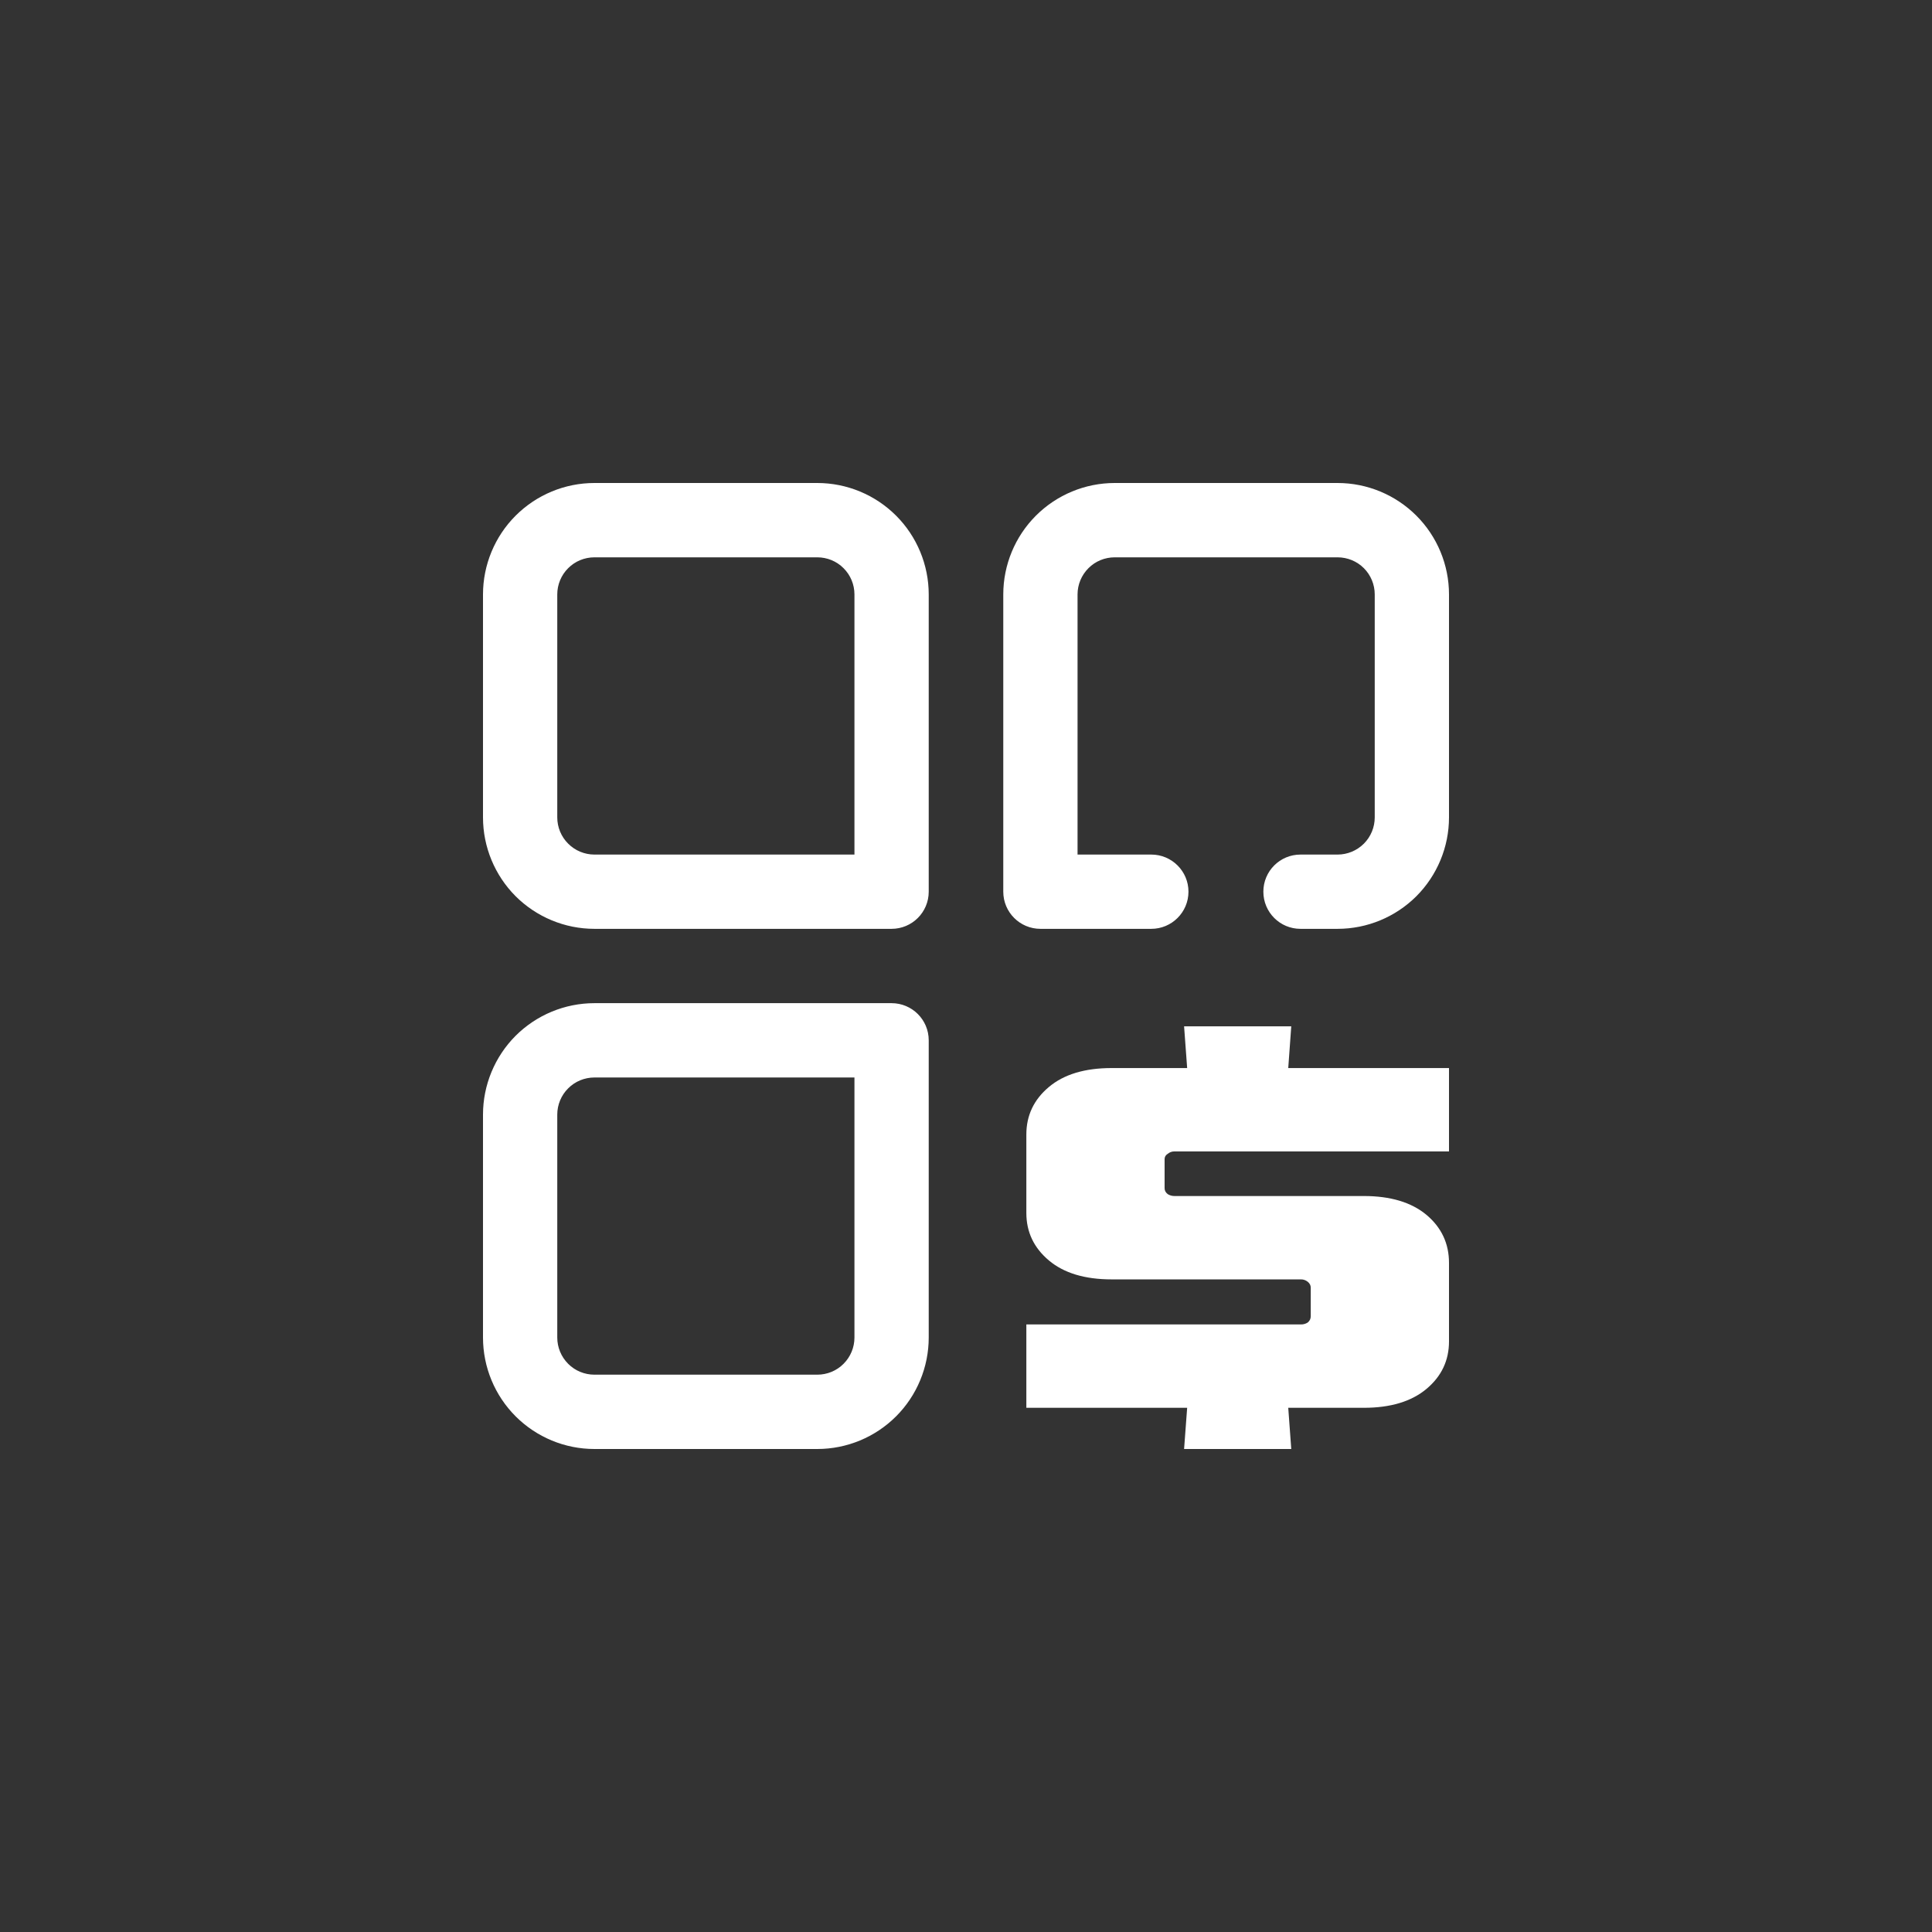
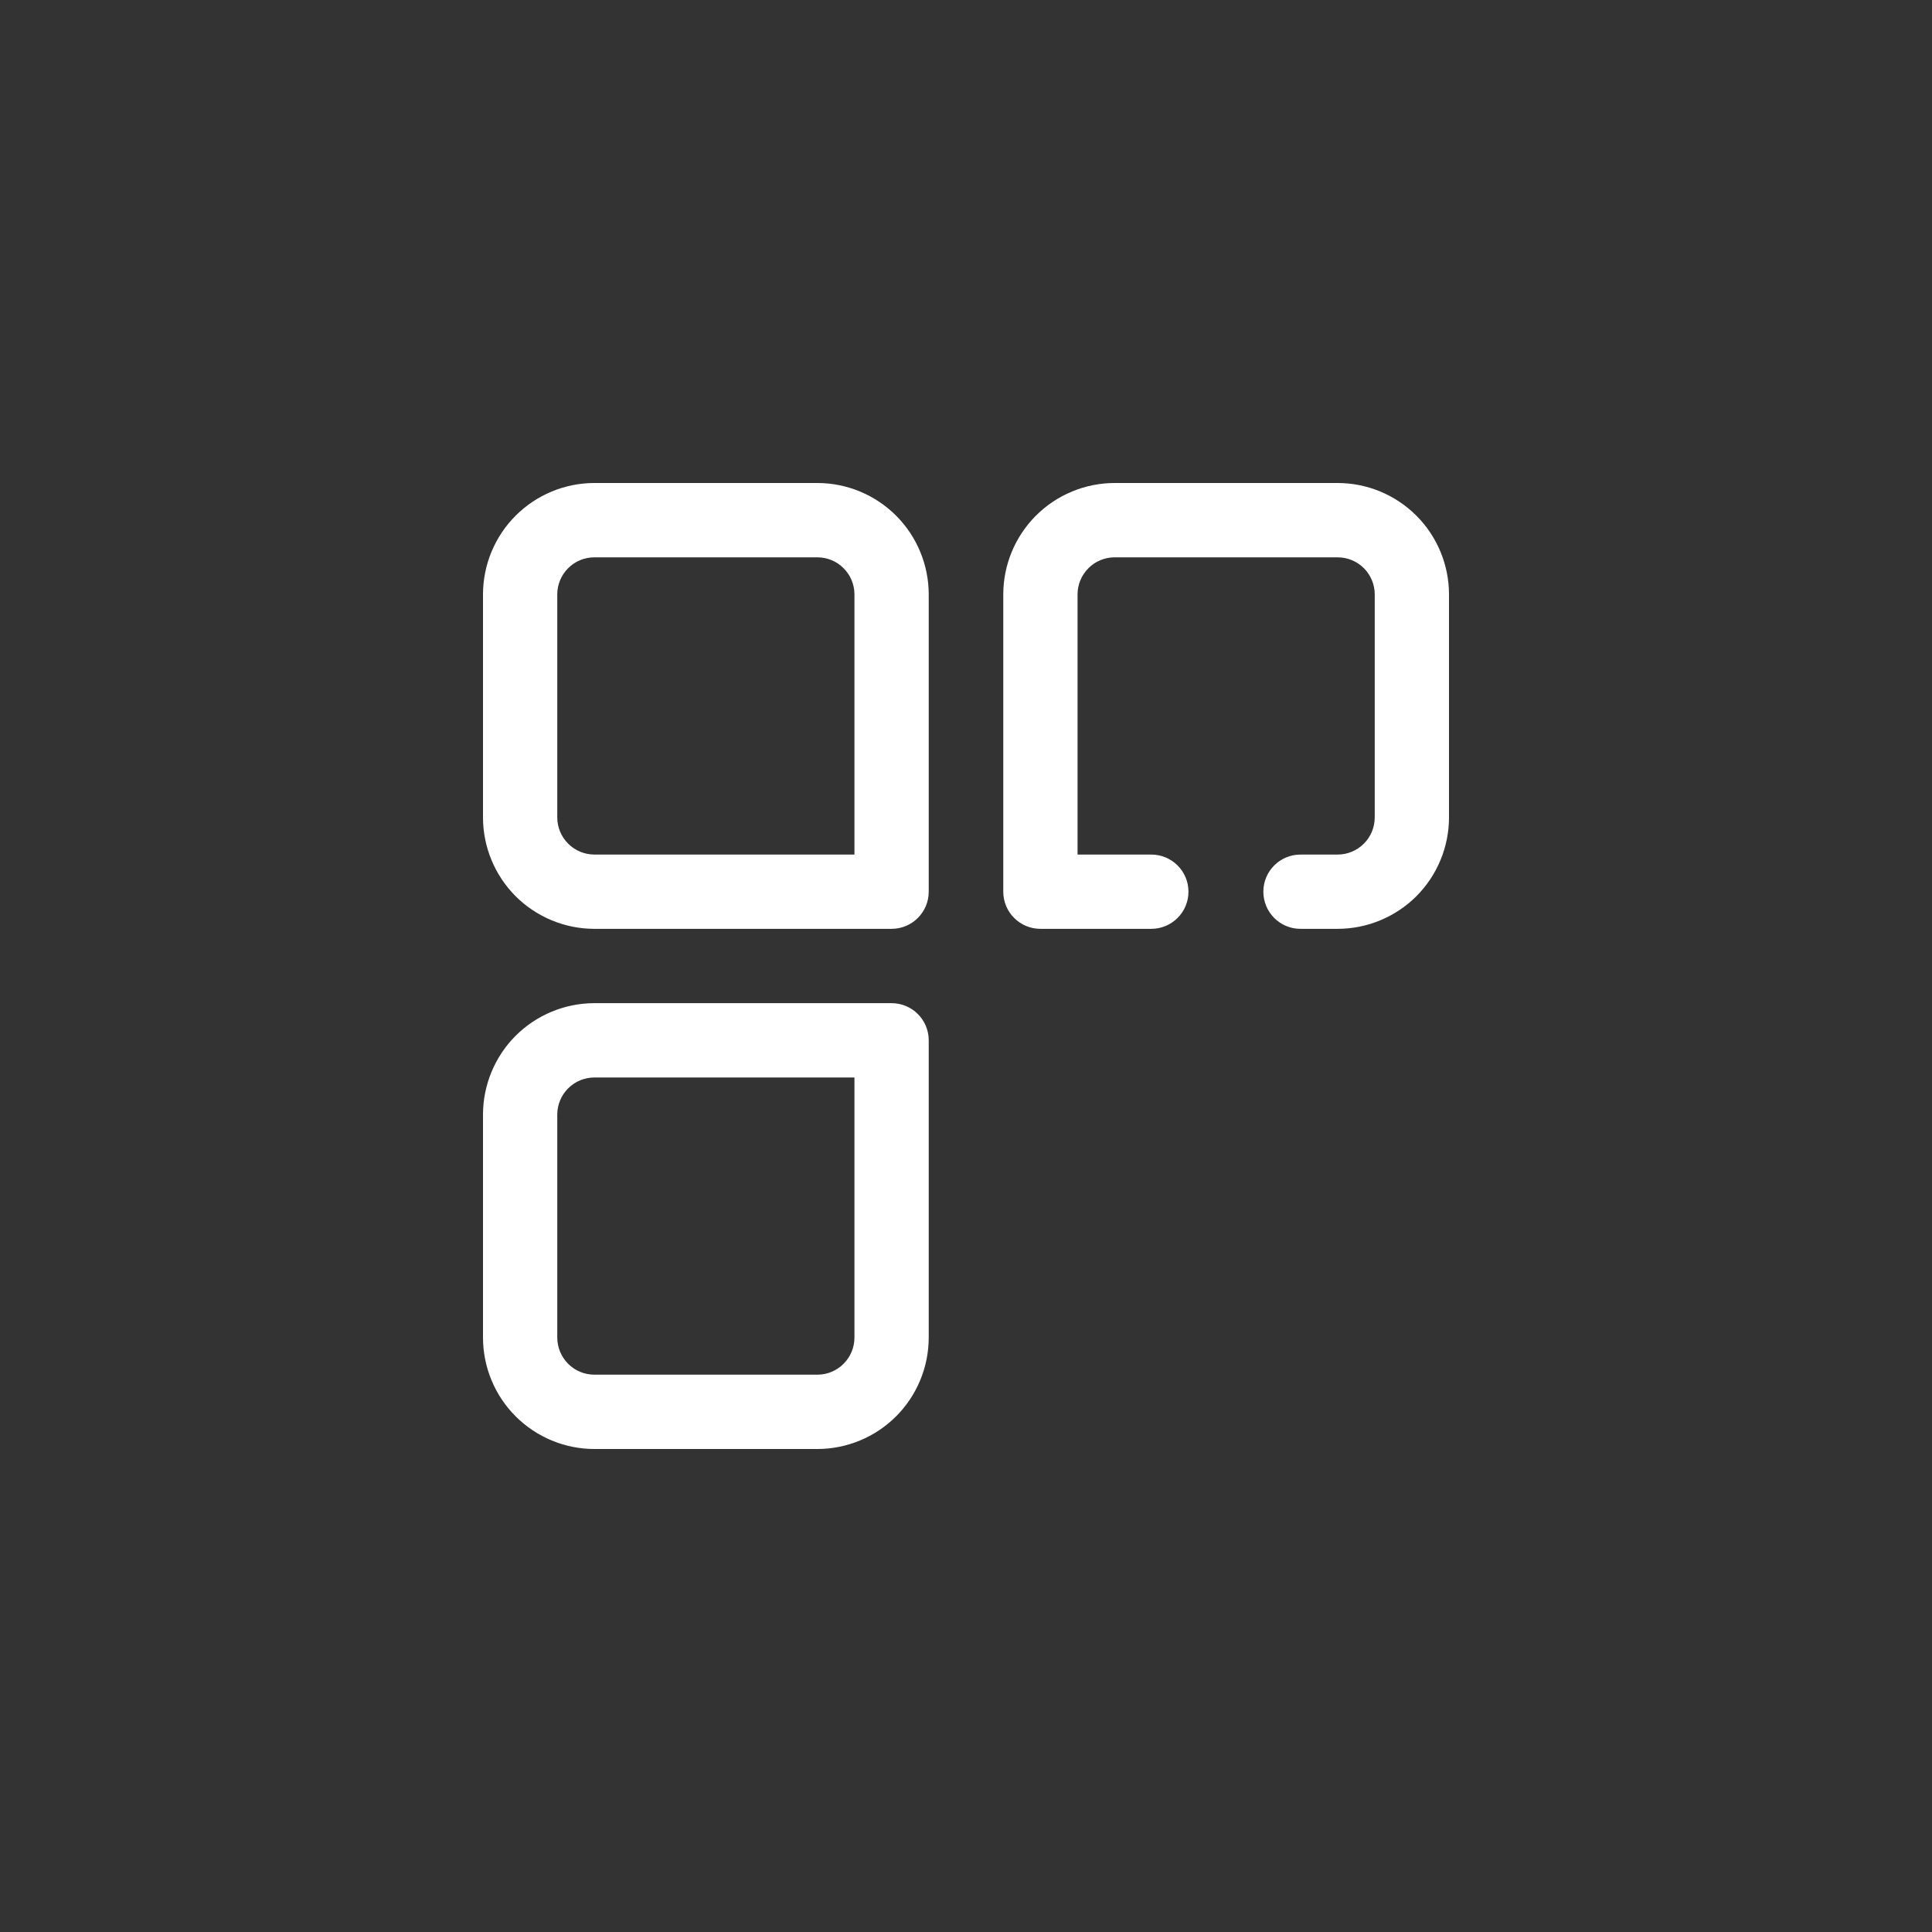
<svg xmlns="http://www.w3.org/2000/svg" width="34" height="34" viewBox="0 0 34 34" fill="none">
  <rect x="0" y="0" width="34" height="34" fill="#333333" stroke="none" />
  <path fill-rule="evenodd" clip-rule="evenodd" d="M16.344 10.461V15.692C16.344 16.054 16.051 16.346 15.69 16.346H10.461C9.941 16.346 9.442 16.139 9.074 15.772C8.707 15.404 8.5 14.904 8.5 14.385V10.461C8.5 9.942 8.707 9.442 9.074 9.075C9.442 8.707 9.941 8.5 10.461 8.5H14.383C14.903 8.5 15.402 8.707 15.77 9.075C16.137 9.442 16.344 9.942 16.344 10.461ZM15.037 10.461C15.037 10.288 14.968 10.121 14.845 9.999C14.723 9.876 14.556 9.808 14.383 9.808H10.461C10.288 9.808 10.121 9.876 9.999 9.999C9.876 10.121 9.807 10.288 9.807 10.461V14.385C9.807 14.558 9.876 14.725 9.999 14.847C10.121 14.97 10.288 15.039 10.461 15.039H15.037L15.037 10.461ZM16.344 18.308V23.538C16.344 24.058 16.137 24.558 15.77 24.925C15.402 25.293 14.903 25.5 14.383 25.5H10.461C9.941 25.5 9.442 25.293 9.074 24.925C8.707 24.558 8.5 24.058 8.5 23.538V19.615C8.5 19.096 8.707 18.596 9.074 18.228C9.442 17.861 9.941 17.654 10.461 17.654H15.69C16.051 17.654 16.344 17.946 16.344 18.308ZM15.037 18.962H10.461C10.288 18.962 10.121 19.03 9.999 19.153C9.876 19.275 9.807 19.442 9.807 19.615V23.538C9.807 23.712 9.876 23.878 9.999 24.001C10.121 24.124 10.288 24.192 10.461 24.192H14.383C14.556 24.192 14.723 24.124 14.845 24.001C14.968 23.878 15.037 23.712 15.037 23.538L15.037 18.962ZM22.886 16.346C22.525 16.346 22.233 16.054 22.233 15.692C22.233 15.331 22.525 15.039 22.886 15.039H23.539C23.712 15.039 23.879 14.97 24.002 14.847C24.124 14.725 24.193 14.558 24.193 14.385V10.461C24.193 10.288 24.124 10.121 24.002 9.999C23.879 9.876 23.712 9.808 23.539 9.808H19.617C19.444 9.808 19.277 9.876 19.155 9.999C19.032 10.122 18.963 10.288 18.963 10.461V15.039H20.261C20.621 15.039 20.915 15.331 20.915 15.692C20.915 16.054 20.621 16.346 20.261 16.346H18.31C17.949 16.346 17.656 16.054 17.656 15.692V10.461C17.656 9.942 17.863 9.442 18.23 9.075C18.598 8.707 19.097 8.5 19.617 8.5H23.539C24.059 8.5 24.558 8.707 24.926 9.075C25.293 9.442 25.5 9.942 25.5 10.461V14.385C25.5 14.904 25.293 15.404 24.926 15.772C24.558 16.139 24.059 16.346 23.539 16.346L22.886 16.346Z" fill="white" />
-   <path d="M25.104 21.38C25.368 21.602 25.5 21.884 25.5 22.225V23.607C25.5 23.942 25.368 24.221 25.104 24.442C24.839 24.664 24.471 24.775 24 24.775H22.671L22.724 25.5H20.838L20.892 24.775H18.062V23.308H22.896C22.939 23.308 22.978 23.297 23.014 23.274C23.049 23.245 23.067 23.209 23.067 23.163V22.66C23.067 22.62 23.049 22.586 23.014 22.557C22.978 22.529 22.939 22.515 22.896 22.515H19.563C19.091 22.515 18.723 22.404 18.459 22.182C18.195 21.96 18.062 21.682 18.062 21.346V19.965C18.062 19.629 18.195 19.35 18.459 19.129C18.723 18.907 19.091 18.796 19.563 18.796H20.892L20.838 18.062H22.724L22.671 18.796H25.5V20.263H20.667C20.624 20.263 20.584 20.277 20.549 20.306C20.513 20.328 20.495 20.36 20.495 20.399V20.911C20.495 20.951 20.513 20.985 20.549 21.014C20.584 21.036 20.624 21.048 20.667 21.048H24C24.471 21.048 24.839 21.159 25.104 21.38Z" fill="white" />
</svg>